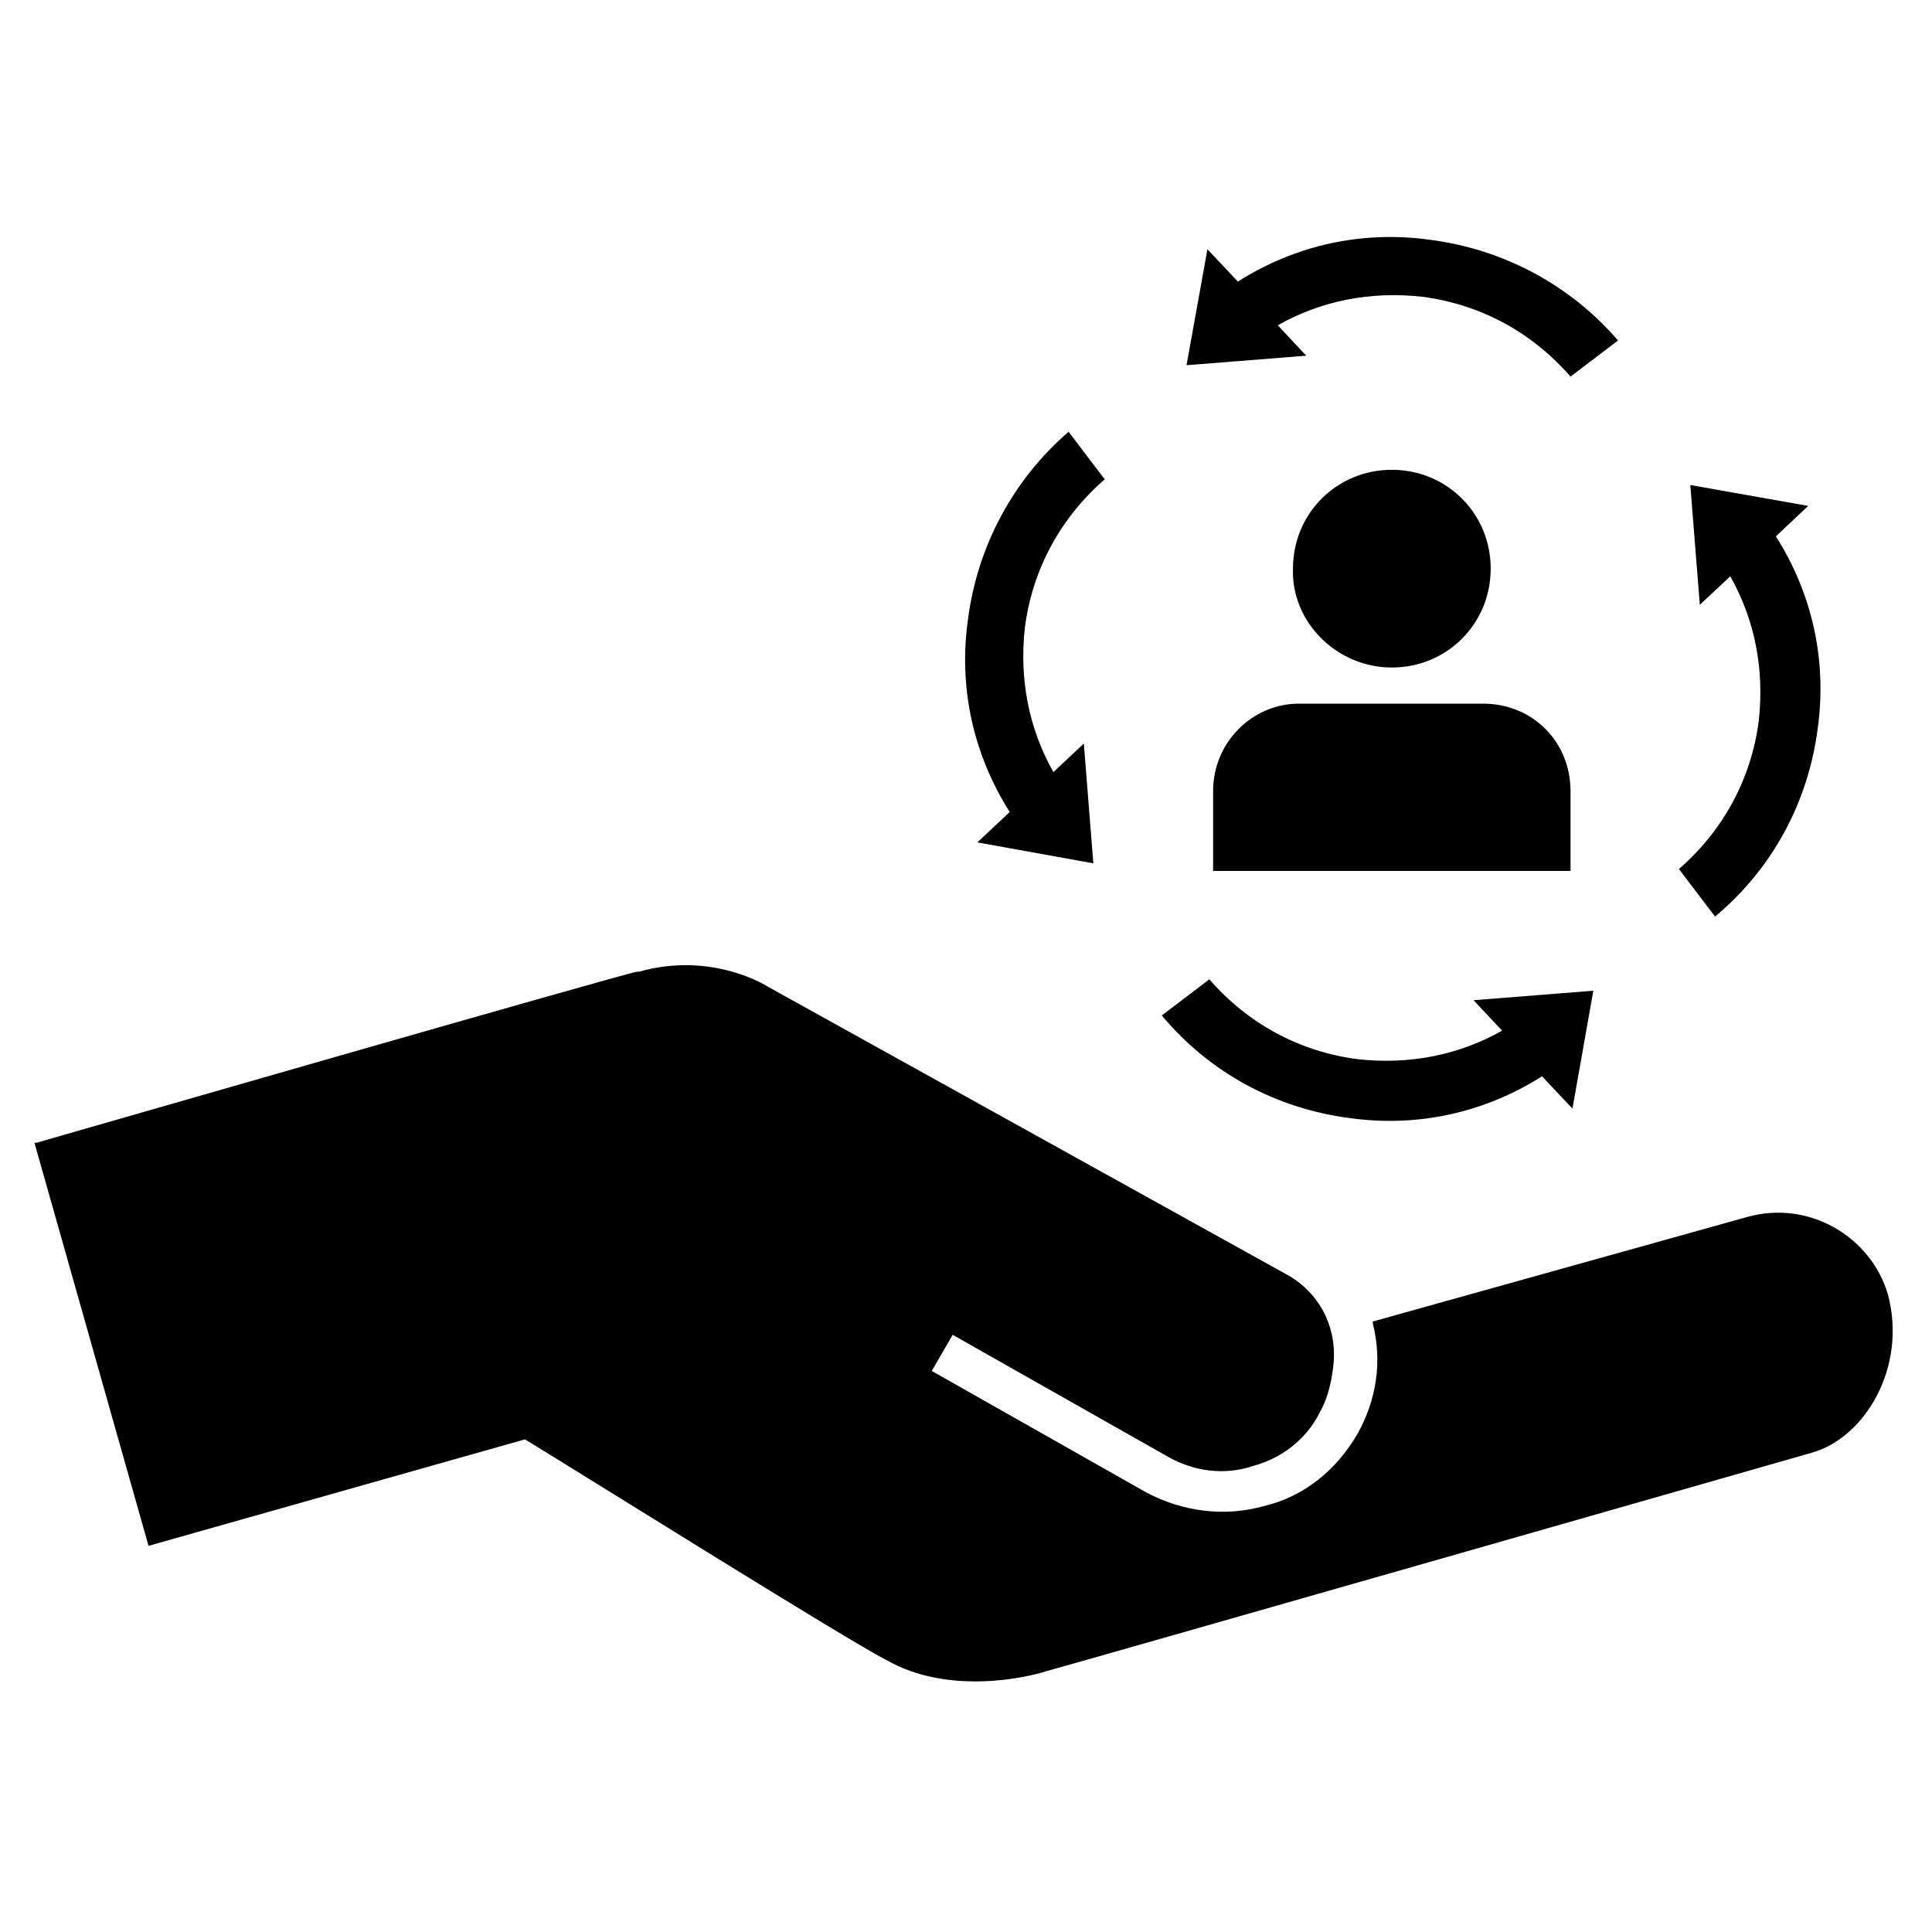
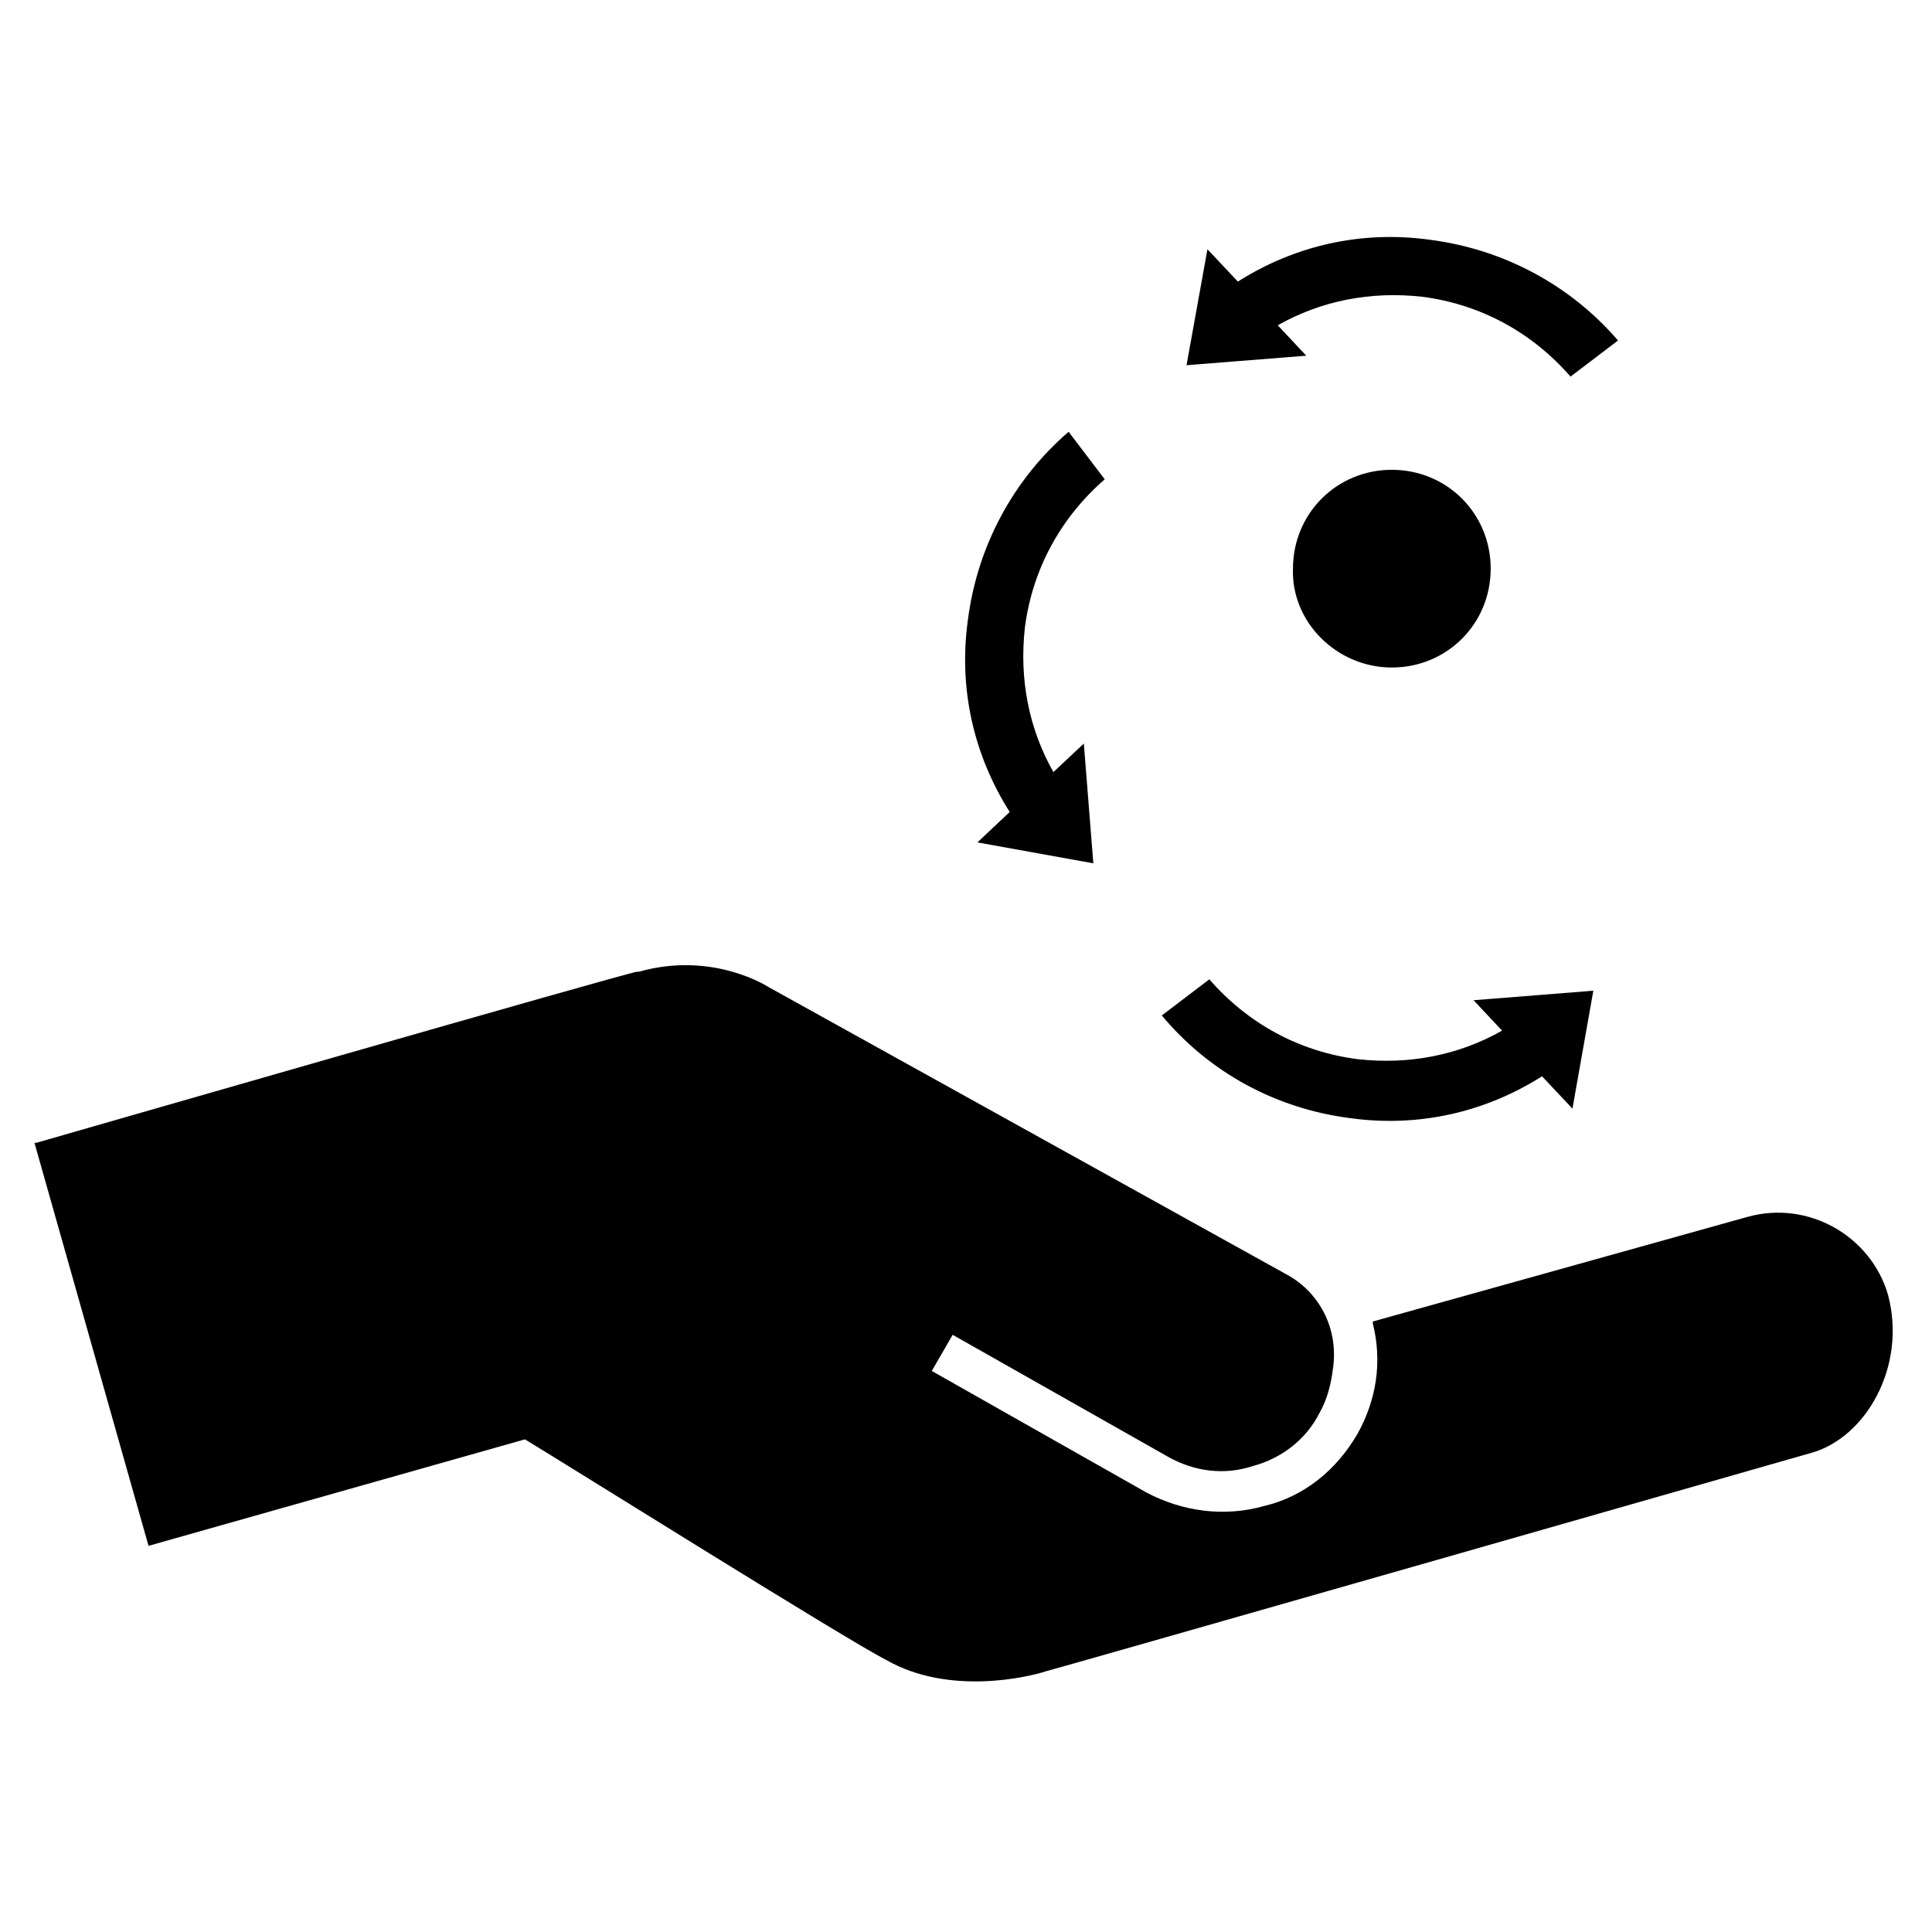
<svg xmlns="http://www.w3.org/2000/svg" fill="#000000" width="800px" height="800px" version="1.1" viewBox="144 144 512 512">
  <g>
    <path d="m607.06 466.5-99.25 27.711v0.504c2.519 10.078 1.008 20.152-4.031 29.223-5.543 9.574-14.105 16.625-24.688 19.145-10.578 3.023-21.664 1.512-31.234-3.527l-56.93-32.242 5.543-9.574 56.93 32.242c7.055 4.031 15.113 5.039 22.672 2.519 7.559-2.016 14.105-7.055 17.633-14.105 2.016-3.527 3.023-7.559 3.527-11.586 1.512-10.078-3.023-19.648-11.586-24.688l-138.05-76.582s-14.609-9.574-34.258-4.031h-0.504c-3.527 0.504-152.15 43.328-159.2 45.344h-0.504l30.23 106.81 99.754-28.215c10.078 6.047 85.648 53.402 95.723 58.441 16.625 9.574 37.785 4.535 42.32 3.023 0.504 0 203.04-57.938 203.04-57.938 14.105-4.031 25.191-22.672 20.152-41.816-4.535-15.617-21.16-25.188-37.285-20.656z" />
    <path d="m522.93 207.54c-18.137-2.519-35.77 1.512-50.883 11.082l-8.062-8.566-5.543 30.73 31.738-2.519-7.559-8.062c11.586-6.551 24.688-9.07 38.289-7.559 15.617 2.016 29.223 9.574 39.297 21.16l12.594-9.574c-12.59-14.602-30.223-24.172-49.871-26.691z" />
    <path d="m400.5 308.3c-2.519 18.137 1.512 35.77 11.082 50.883l-8.566 8.062 30.73 5.543-2.519-31.738-8.062 7.559c-6.551-11.586-9.07-24.688-7.559-38.289 2.016-15.617 9.574-29.223 21.16-39.297l-9.574-12.594c-14.602 12.59-24.176 30.223-26.691 49.871z" />
    <path d="m566.25 406.55-31.738 2.519 7.559 8.062c-11.586 6.551-24.688 9.07-38.289 7.559-15.617-2.016-29.223-9.574-39.297-21.16l-12.594 9.574c12.594 15.113 30.23 24.688 49.879 27.207 18.137 2.519 35.77-1.512 50.883-11.082l8.062 8.566z" />
-     <path d="m591.95 272.54 2.519 31.738 8.062-7.559c6.551 11.586 9.07 24.688 7.559 38.289-2.016 15.617-9.574 29.223-21.16 39.297l9.574 12.594c15.113-12.594 24.688-30.23 27.207-49.879 2.519-18.137-1.512-35.77-11.082-50.883l8.566-8.062z" />
-     <path d="m465.49 353.65v21.16h94.715v-21.16c0-13.098-10.078-23.176-23.176-23.176h-48.871c-12.086 0-22.668 10.078-22.668 23.176z" />
    <path d="m512.85 320.9c14.609 0 26.199-11.586 26.199-26.199 0-14.609-11.586-26.199-26.199-26.199-14.609 0-26.199 11.586-26.199 26.199-0.504 14.105 11.59 26.199 26.199 26.199z" />
  </g>
</svg>